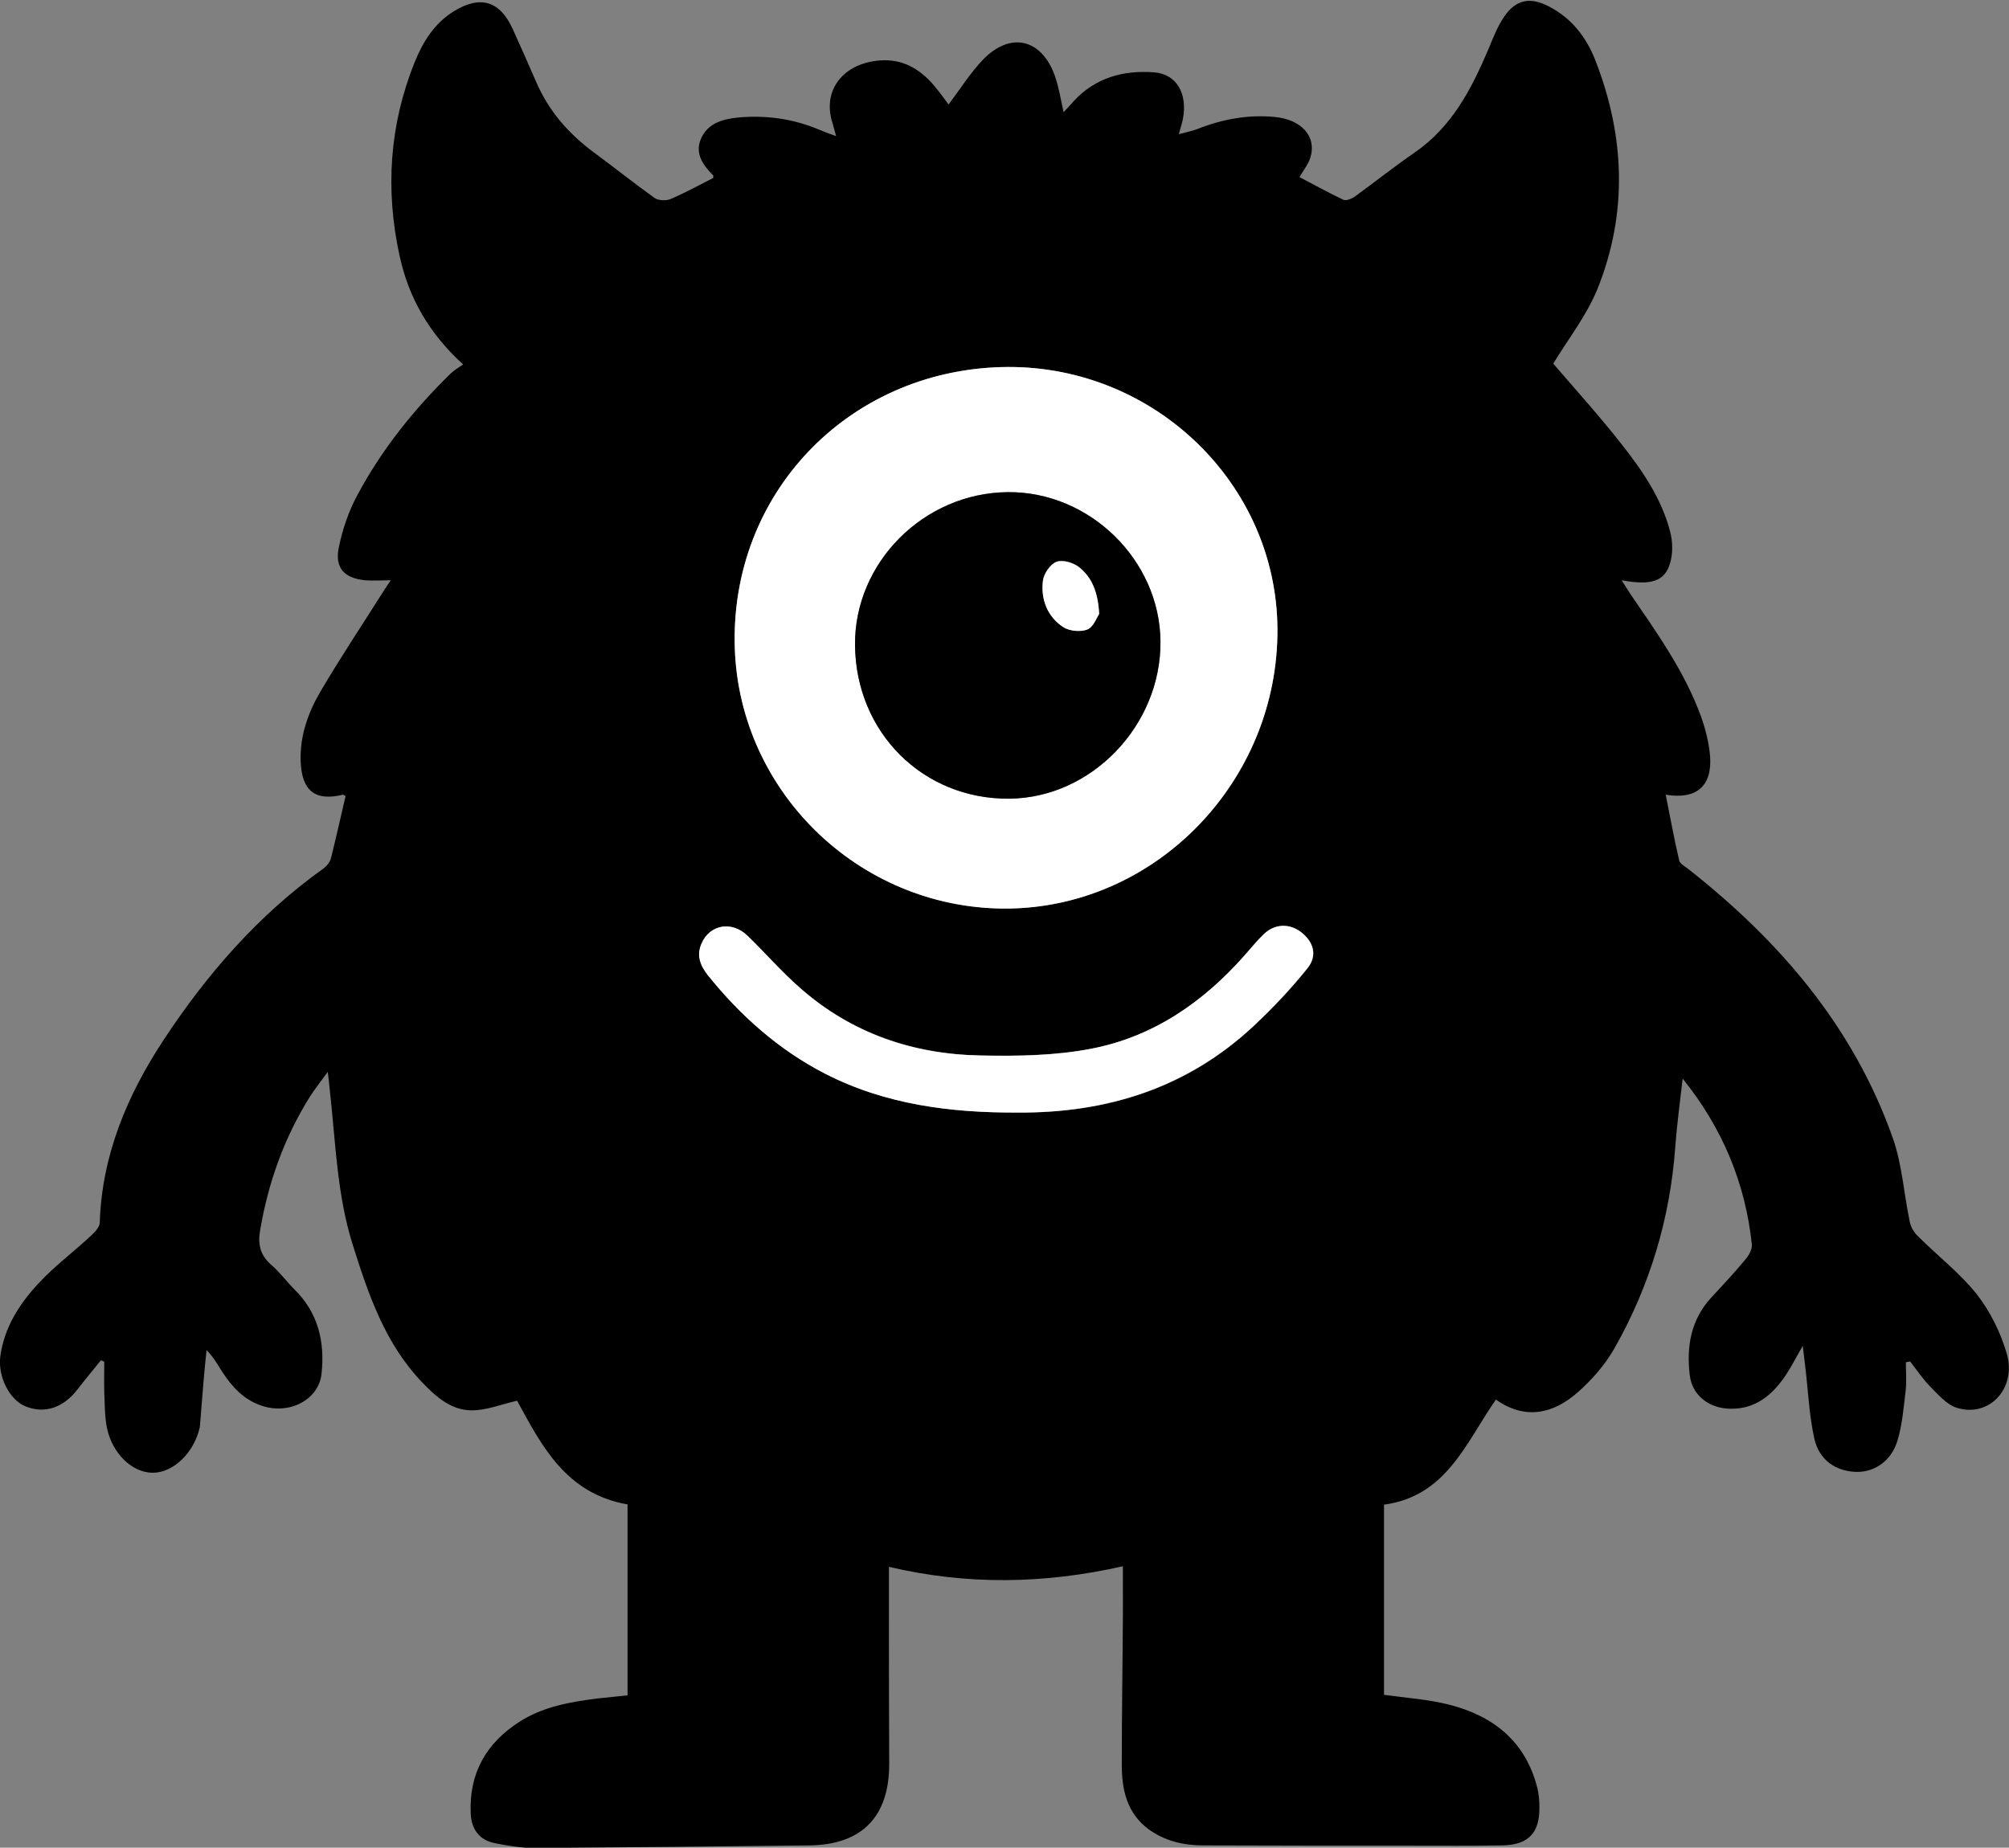
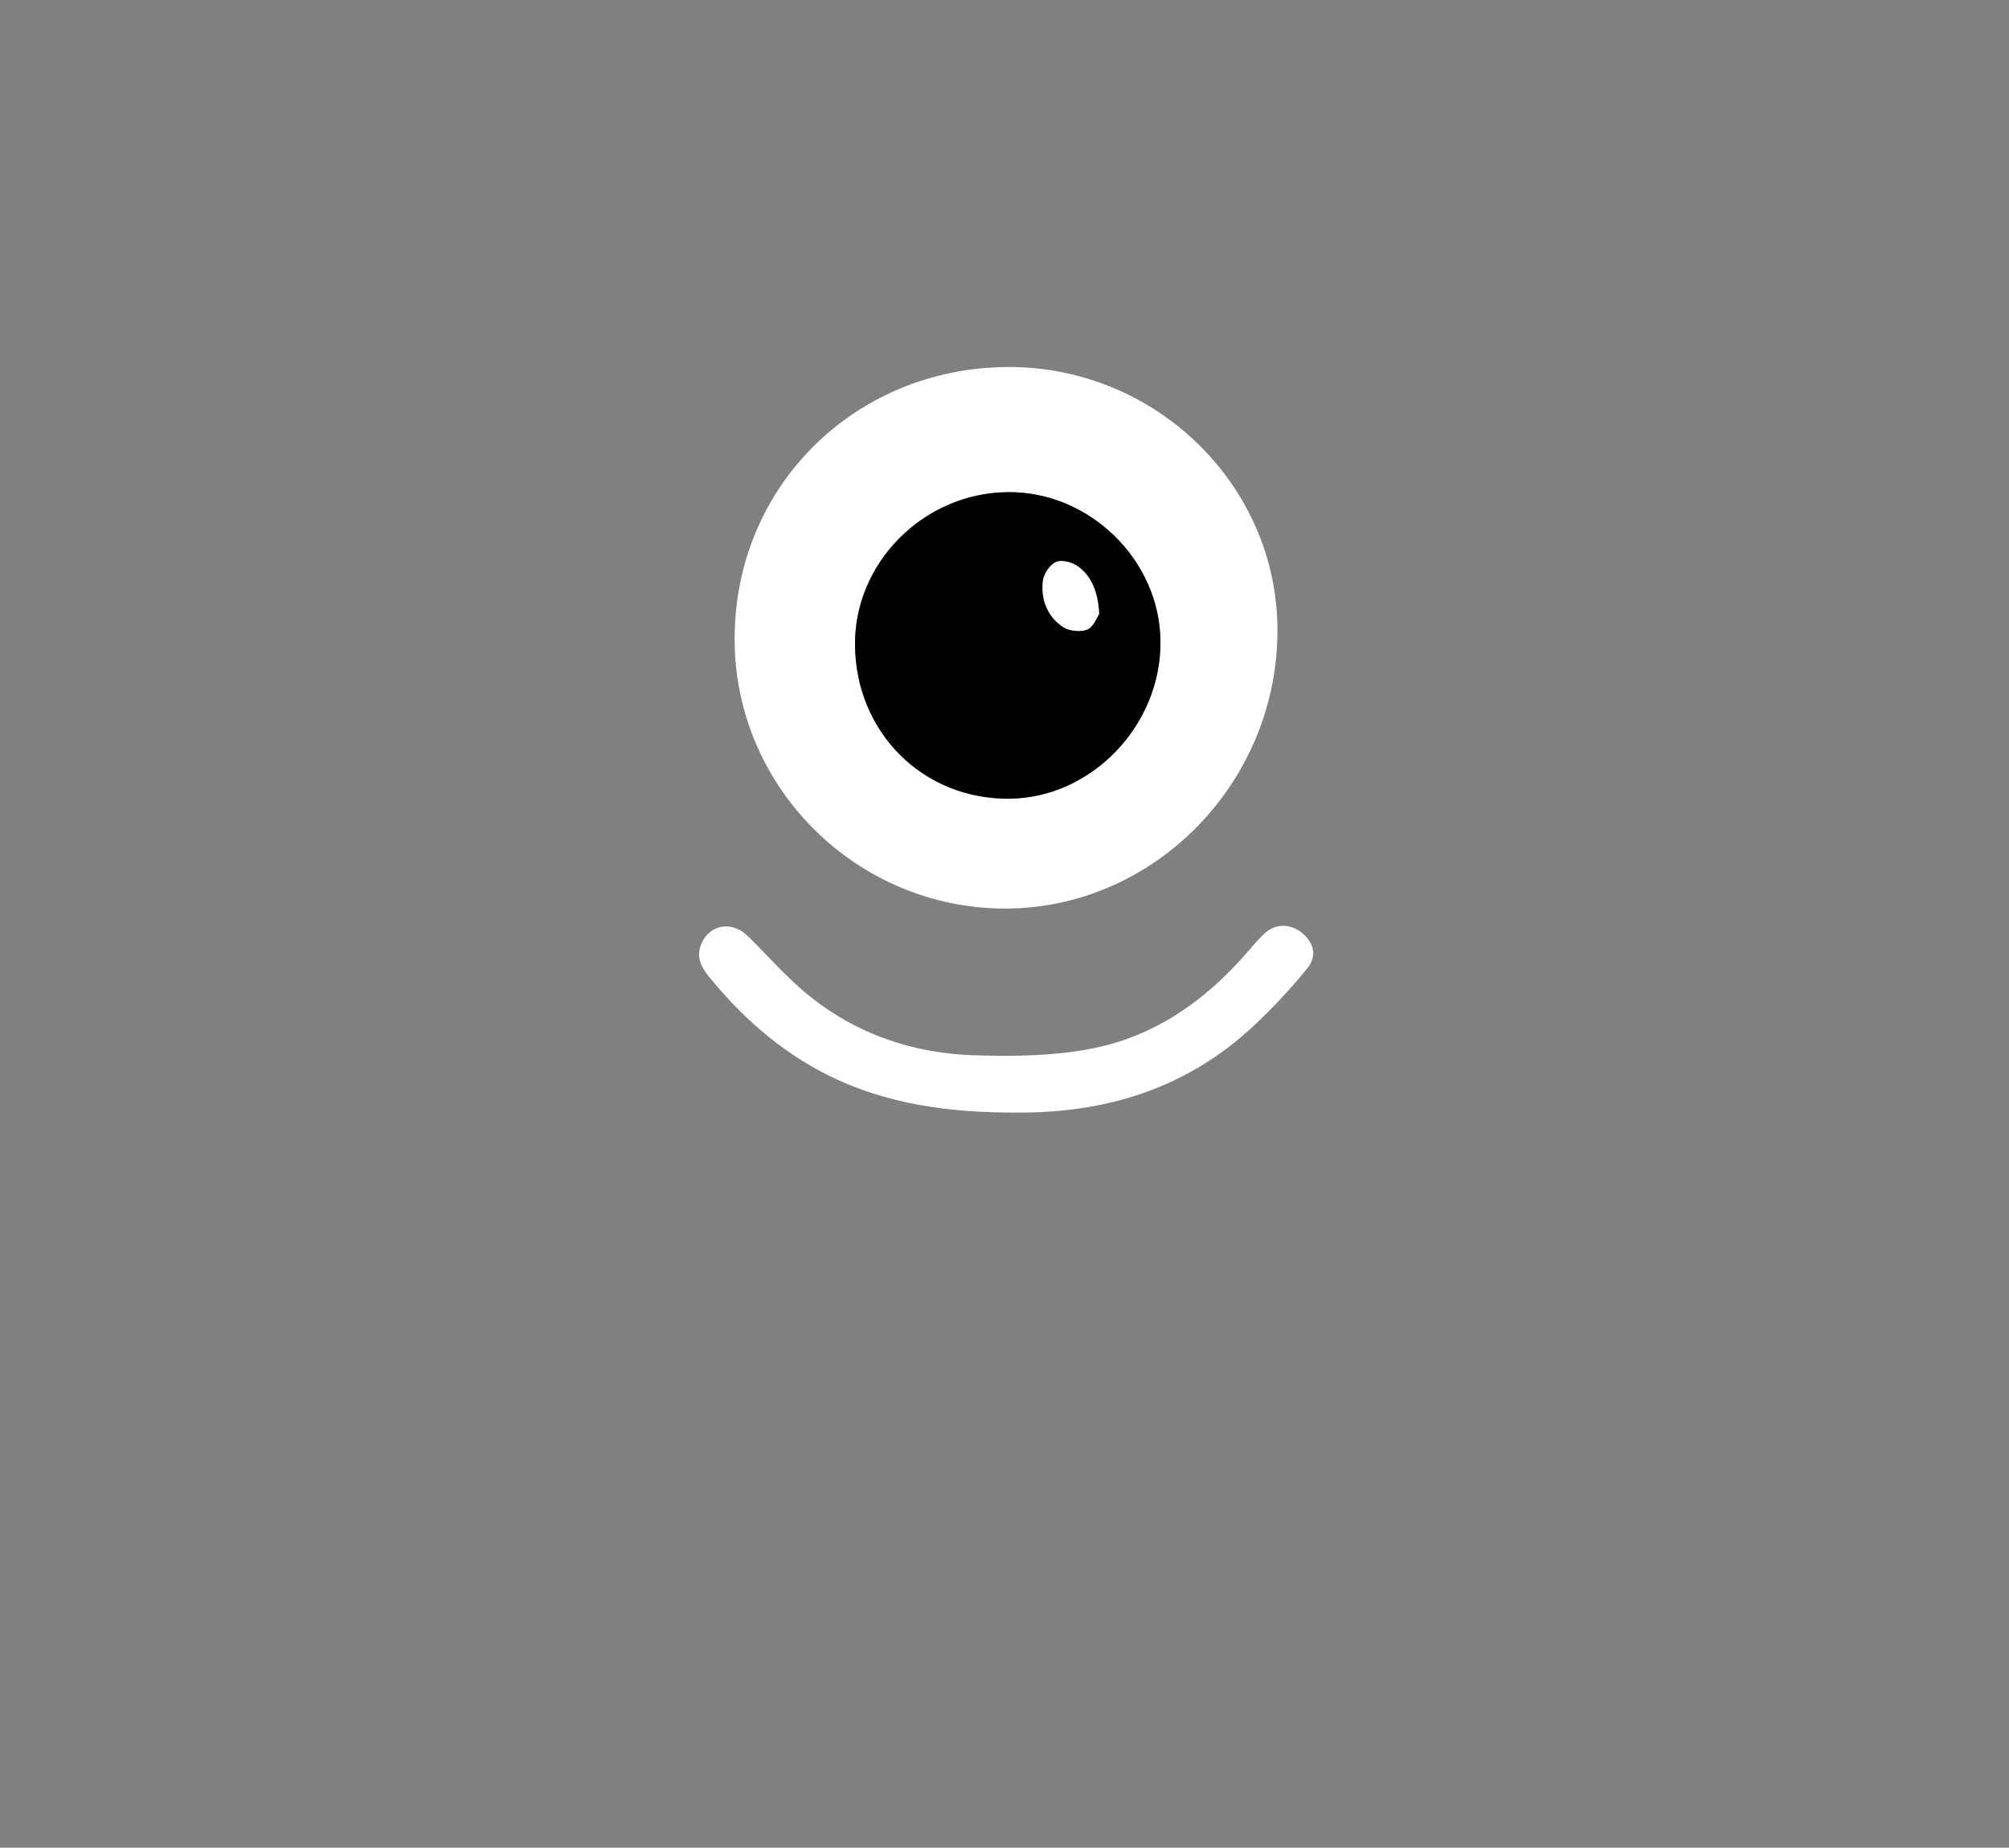
<svg xmlns="http://www.w3.org/2000/svg" version="1.1" id="Layer_1" x="0px" y="0px" viewBox="0 0 711 654" style="enable-background:new 0 0 711 654;" xml:space="preserve">
  <rect x="0" y="0" width="711" height="654" fill="#808080" stroke="none" />
  <style type="text/css">
	.st0{fill:#FFFFFF;}
</style>
-   <path d="M397.4,554.4c-28,6.3-55.1,6.7-82.8,0.2c0,5.9,0,11.2,0,16.5c0,17.7,0,35.3,0.1,53c0.1,18.8-9.5,28.9-28.3,29.1  c-32.5,0.4-65,0.7-97.5,0.9c-4.6,0-9.3-0.8-13.8-1.7c-5.5-1.1-8.2-4.9-8.5-10.3c-0.7-14.3,5.4-25.1,17.3-32.7  c8.3-5.3,17.9-7,27.5-8.2c3.5-0.4,6.9-0.7,10.7-1.1c0-22.6,0-45,0-67.6c-22-3.8-30.6-21.2-39.1-36.7c-5.7,1.3-11,3.5-16.3,3.4  c-7.2-0.1-12.5-4.9-17.3-9.9c-13.1-13.7-19-31-24.5-48.5c-5.6-17.6-6.1-36-8.1-54.2c-0.2-1.9-0.4-3.9-0.8-7.2  c-2.7,3.7-4.7,6.2-6.4,8.9c-9,14.4-14.6,30.1-17.5,46.9c-0.9,4.9-0.2,9,3.9,12.5c3,2.6,5.4,5.9,8.2,8.7c8.4,8.3,10.8,18.4,9.6,29.8  c-0.9,9.1-11.2,14.7-21.1,11.4c-6.4-2.1-10.6-6.7-14.1-12.1c-1.6-2.5-3-5.1-5.5-7.6c-0.4,3.8-0.8,7.6-1.1,11.4  c-0.4,5-0.8,9.9-1.2,14.9c0,0.3-0.1,0.7-0.1,1c-2,9-9.4,16.2-16.8,16.1c-7.2-0.1-14.3-6.9-16.1-16.1c-0.8-4.1-0.7-8.3-0.9-12.4  c-0.1-3.6,0-7.2,0-10.8c-0.4-0.2-0.8-0.4-1.2-0.5c-2.7,3.4-5.5,6.7-8.2,10.2c-5.1,6.7-11.9,8.9-18.7,6c-5.6-2.4-9.6-10.6-8.7-17.6  c1.4-10.2,6.7-18.5,13.4-25.7c5.7-6.2,12.6-11.3,18.8-17.1c1.3-1.2,3-3,3-4.6c0.8-23.9,9.7-45,22.6-64.6  c15.4-23.4,33.6-44.3,56.6-60.7c1.2-0.9,2.4-2.4,2.7-3.9c1.8-7.2,3.4-14.5,5.1-21.7c-0.4-0.2-0.8-0.6-1-0.5  c-9.8,2.4-14.5-1.4-14.9-11.8c-0.3-9,2.6-17.2,7-24.7c7.2-12.3,15.2-24.2,22.8-36.3c0.5-0.8,1-1.5,2.1-3.1c-3.5,0-6.3,0.2-9,0  c-7.4-0.7-10.9-4.3-9.4-11.6c1.3-6.4,3.5-12.9,6.6-18.6c8.6-16.1,20-30.3,33-43c1.2-1.1,2.6-2,4.4-3.2c-12.1-11-19.3-23.7-22.5-38.5  c-5.1-23.4-3.6-46.3,5.4-68.6c2.9-7.2,7-13.7,13.8-17.9c9.4-5.8,16.4-3.7,20.9,6.4c2.8,6.2,5.6,12.4,8.3,18.7  c4.4,10.2,11.4,18.2,20.3,24.8c7.2,5.3,14.3,11,21.6,16.2c1.3,0.9,4,1,5.5,0.4c5.2-2.2,10.1-4.9,15.2-7.5c0-0.3,0.1-0.8,0-0.9  c-3.6-3.6-6.5-7.7-4.4-12.8c2.3-5.6,7.6-7.1,13.1-7.7c9.9-0.9,19.6,0.4,28.8,4.3c1.6,0.7,3.3,1.3,6,2.3c-0.6-2.1-0.9-3.3-1.2-4.4  c-3.9-11.6,3.5-21.4,16.7-22.4c8.1-0.6,14.1,3,19.1,8.8c1.9,2.3,3.7,4.7,5.2,6.8c4-5.3,7.6-11.1,12.2-15.9c9.7-10,20.7-7.4,25.4,5.7  c1.4,4,2.1,8.3,3.1,12.9c1.2-1.2,2.4-2.5,3.5-3.8c7.7-8.4,17.6-11.1,28.5-10.3c8,0.6,12,7.5,10.2,16.7c-0.3,1.4-0.8,2.9-1.4,5.2  c2.6-0.7,4.6-1.1,6.5-1.8c8.8-3.5,17.9-5.2,27.4-4.3c9.6,0.9,15,7,12.6,14.5c-0.7,2.3-2.4,4.3-3.8,6.8c5,2.6,10.2,5.5,15.5,8  c1,0.5,3.1-0.4,4.2-1.2c7-5.1,13.8-10.5,20.9-15.4c13.3-9.1,20.3-22.6,26.3-36.8c1.6-3.8,3.1-7.8,5.4-11.2c4.2-6.3,9.3-7.3,16-3.8  c8.1,4.2,13.3,11,16.5,19.3c10.4,26.8,11.4,54,0.6,80.8c-3.8,9.3-10.3,17.6-15.6,26.3c7.7,9,16.4,18.6,24.4,28.8  c7.3,9.3,14,19.1,17,30.8c0.9,3.5,1,7.7-0.1,11.2c-1.9,6.3-6.7,7.8-17.1,5.9c1.2,1.9,2.1,3.3,3,4.7c9.5,13.9,19.3,27.6,25.1,43.5  c1.6,4.5,2.8,9.3,3.2,14c0.8,10.6-4.7,15.5-15.7,13.7c1.6,8,3,15.7,4.8,23.4c0.3,1.1,2.1,2,3.2,2.9c32.4,25.5,58.5,55.9,72.4,95.3  c3.3,9.4,3.9,19.8,6,29.7c0.4,1.9,1.6,3.8,3,5.1c6.8,6.8,14.6,12.8,20.6,20.3c4.8,6.1,8.5,13.6,10.7,21.1  c3.6,12.4-6.3,22.8-17.7,19.2c-3.5-1.1-6.4-4.5-9.1-7.2c-2.8-2.8-5-6.1-7.4-9.2c-0.5,0.1-1,0.2-1.5,0.3c0,3.4,0.3,6.8-0.1,10.2  c-0.7,5.9-1.2,12-2.9,17.6c-2.2,7.2-8.1,11.1-14.5,11c-7.2-0.2-13.2-4.1-14.9-11.8c-1.9-8.5-2.2-17.4-3.3-26.2  c-0.2-1.8-0.4-3.5-0.8-6.6c-2.5,4.3-4.1,7.5-6.1,10.5c-4.9,7.2-11.1,12.3-20.6,11.7c-7-0.5-12.5-5-13.3-11.9  c-1.2-10.1,0.4-19.6,7.7-27.5c4.1-4.4,8.2-8.8,12-13.4c1.2-1.4,2.4-3.5,2.3-5.2c-2.3-21.8-10.4-41.3-24.5-58.8  c-0.9,8-2,15.9-2.6,23.9c-1.8,25.5-9,49.4-21.5,71.5c-3.3,5.8-8,11.2-13,15.6c-8.7,7.7-18.7,9.9-29,2.6  c-10.7,15.4-17.5,34.2-39.6,37.2c0,22.3,0,44.7,0,67.3c7.8,1.1,15.6,1.6,23.1,3.5c15.7,4,27.1,13.1,31.2,29.6  c0.5,2.1,0.7,4.3,0.7,6.4c0.2,9.3-3.8,13.6-13,13.8c-11,0.2-22,0.1-33,0.1c-24.3,0-48.7,0-73-0.1c-6.9,0-13.5-1.5-19.3-5.7  c-7.8-5.8-9.5-14.1-9.5-23c0-17.8,0.3-35.7,0.4-53.5C397.4,565.6,397.4,560.3,397.4,554.4z M356.7,129.9  c-54.6,0.3-97.1,42.8-96.7,96.9c0.3,52.2,43.5,94.9,96,94.8c52.9-0.1,96.4-44.9,96.1-99C451.7,171.4,408.8,129.7,356.7,129.9z   M360.1,393.8c31.8,0.3,60.2-8.7,83.7-30.7c6.8-6.3,13.2-13.1,19-20.4c3.6-4.5,2.1-9.2-2.2-12.7c-4.1-3.2-9.3-3.1-13.2,0.6  c-2.4,2.3-4.5,4.9-6.7,7.4c-14.7,16.7-32.5,29-54.4,33.2c-12.8,2.4-26.1,2.6-39.2,2.4c-24-0.5-45.8-7.9-64-24  c-6.5-5.7-12.2-12.3-18.4-18.3c-5.6-5.5-13.5-4.1-16.4,2.8c-1.8,4.2-0.3,7.8,2.3,11.1c11.5,14.3,25,26.4,41.4,34.8  C313.3,391,336.5,393.9,360.1,393.8z" />
  <path class="st0" d="M356.7,129.9c52.1-0.2,95.1,41.5,95.4,92.7c0.3,54-43.2,98.8-96.1,99c-52.5,0.1-95.7-42.5-96-94.8  C259.6,172.7,302.1,130.2,356.7,129.9z M302.6,228.4c0.3,30.9,24.1,54.5,54.6,54.3c29.1-0.2,53.7-25.9,53.5-55.6  c-0.2-28.9-25.1-53.2-54.1-52.9C326.8,174.5,302.3,199.2,302.6,228.4z" />
  <path class="st0" d="M360.1,393.8c-23.6,0.1-46.8-2.8-68.2-13.8c-16.3-8.4-29.9-20.5-41.4-34.8c-2.6-3.3-4.1-6.9-2.3-11.1  c2.9-6.9,10.8-8.3,16.4-2.8c6.2,6,11.9,12.6,18.4,18.3c18.2,16.1,40,23.6,64,24c13.1,0.3,26.5,0.1,39.2-2.4  c21.9-4.2,39.7-16.5,54.4-33.2c2.2-2.5,4.3-5.1,6.7-7.4c3.9-3.7,9.1-3.8,13.2-0.6c4.4,3.4,5.8,8.2,2.2,12.7  c-5.8,7.2-12.2,14-19,20.4C420.3,385,391.9,394,360.1,393.8z" />
  <path d="M302.6,228.4c-0.3-29.2,24.3-53.9,54-54.2c29-0.3,53.9,24.1,54.1,52.9c0.2,29.7-24.4,55.3-53.5,55.6  C326.7,283,302.9,259.3,302.6,228.4z M389,217.3c-0.4-7.7-2.5-13-7.1-16.6c-2-1.6-5.8-2.8-8-1.9c-2.2,0.8-4.5,4.2-4.8,6.7  c-0.8,6.6,1.5,12.7,7.2,16.4c2.2,1.5,6.2,1.8,8.6,0.8C387,221.9,388.1,218.5,389,217.3z" />
  <path class="st0" d="M389,217.3c-0.8,1.2-2,4.6-4.1,5.5c-2.4,1-6.4,0.6-8.6-0.8c-5.6-3.7-8-9.8-7.2-16.4c0.3-2.5,2.6-5.9,4.8-6.7  c2.2-0.8,6,0.3,8,1.9C386.4,204.4,388.6,209.6,389,217.3z" />
</svg>